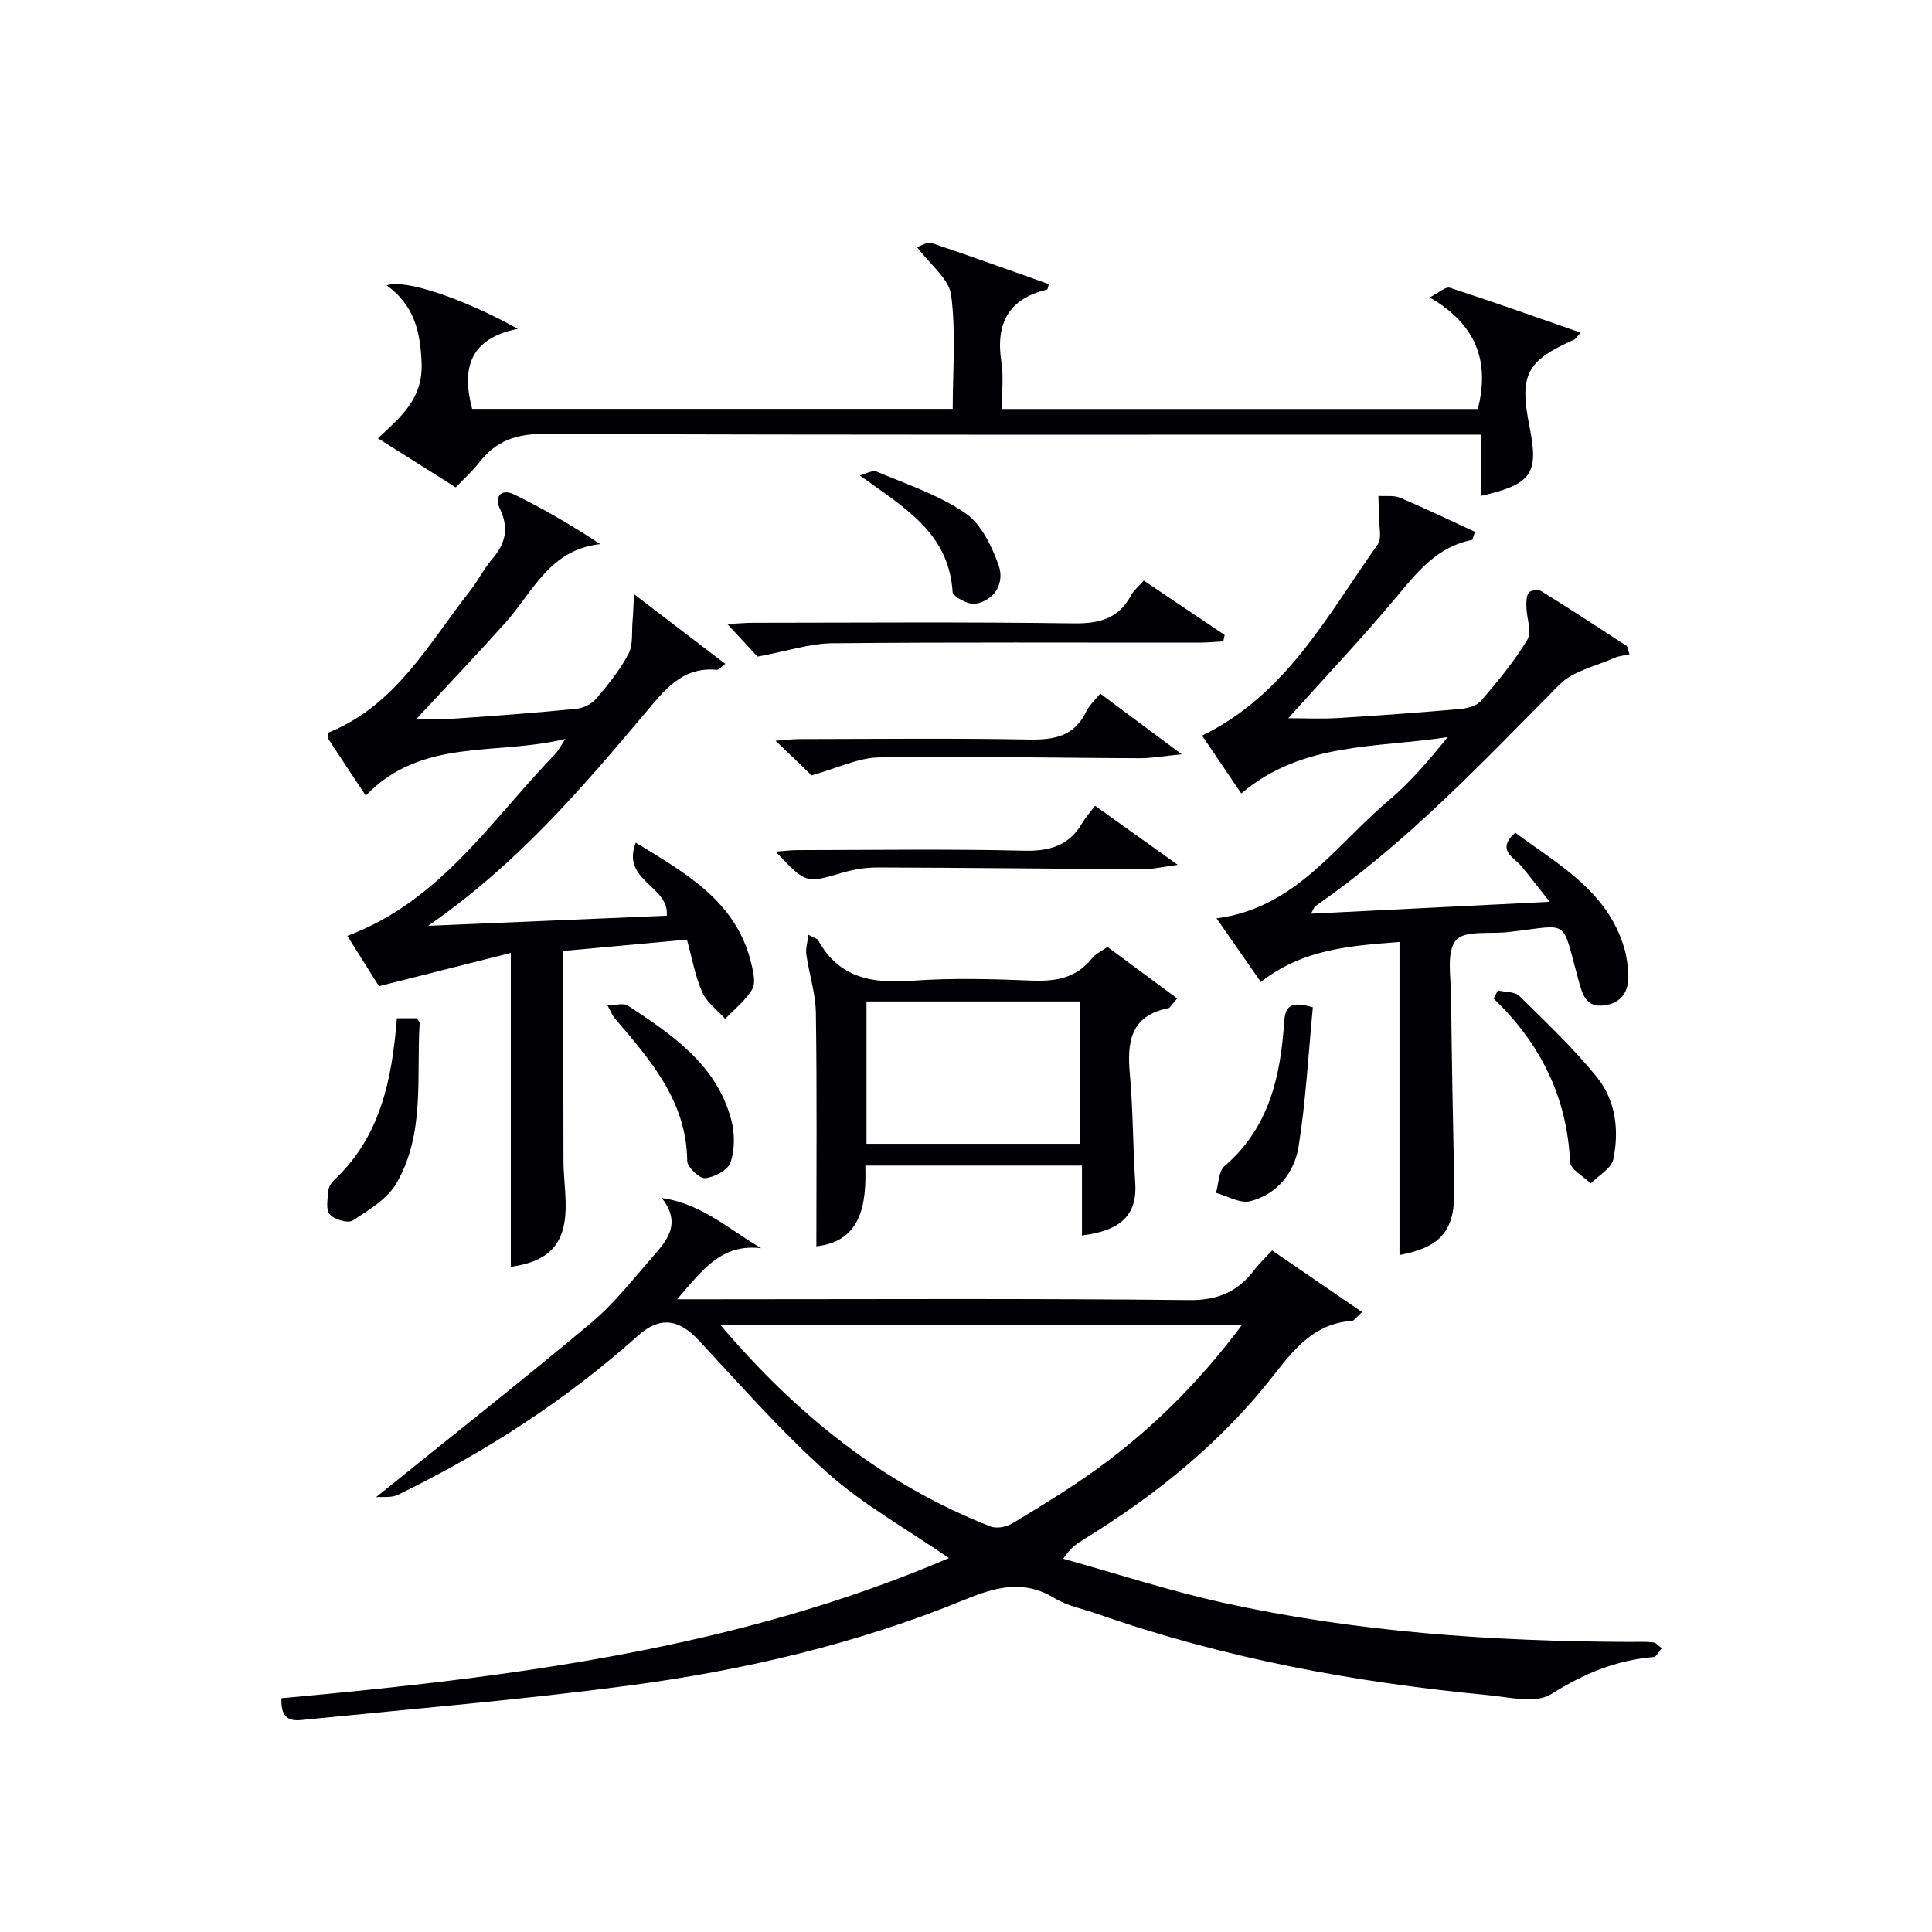
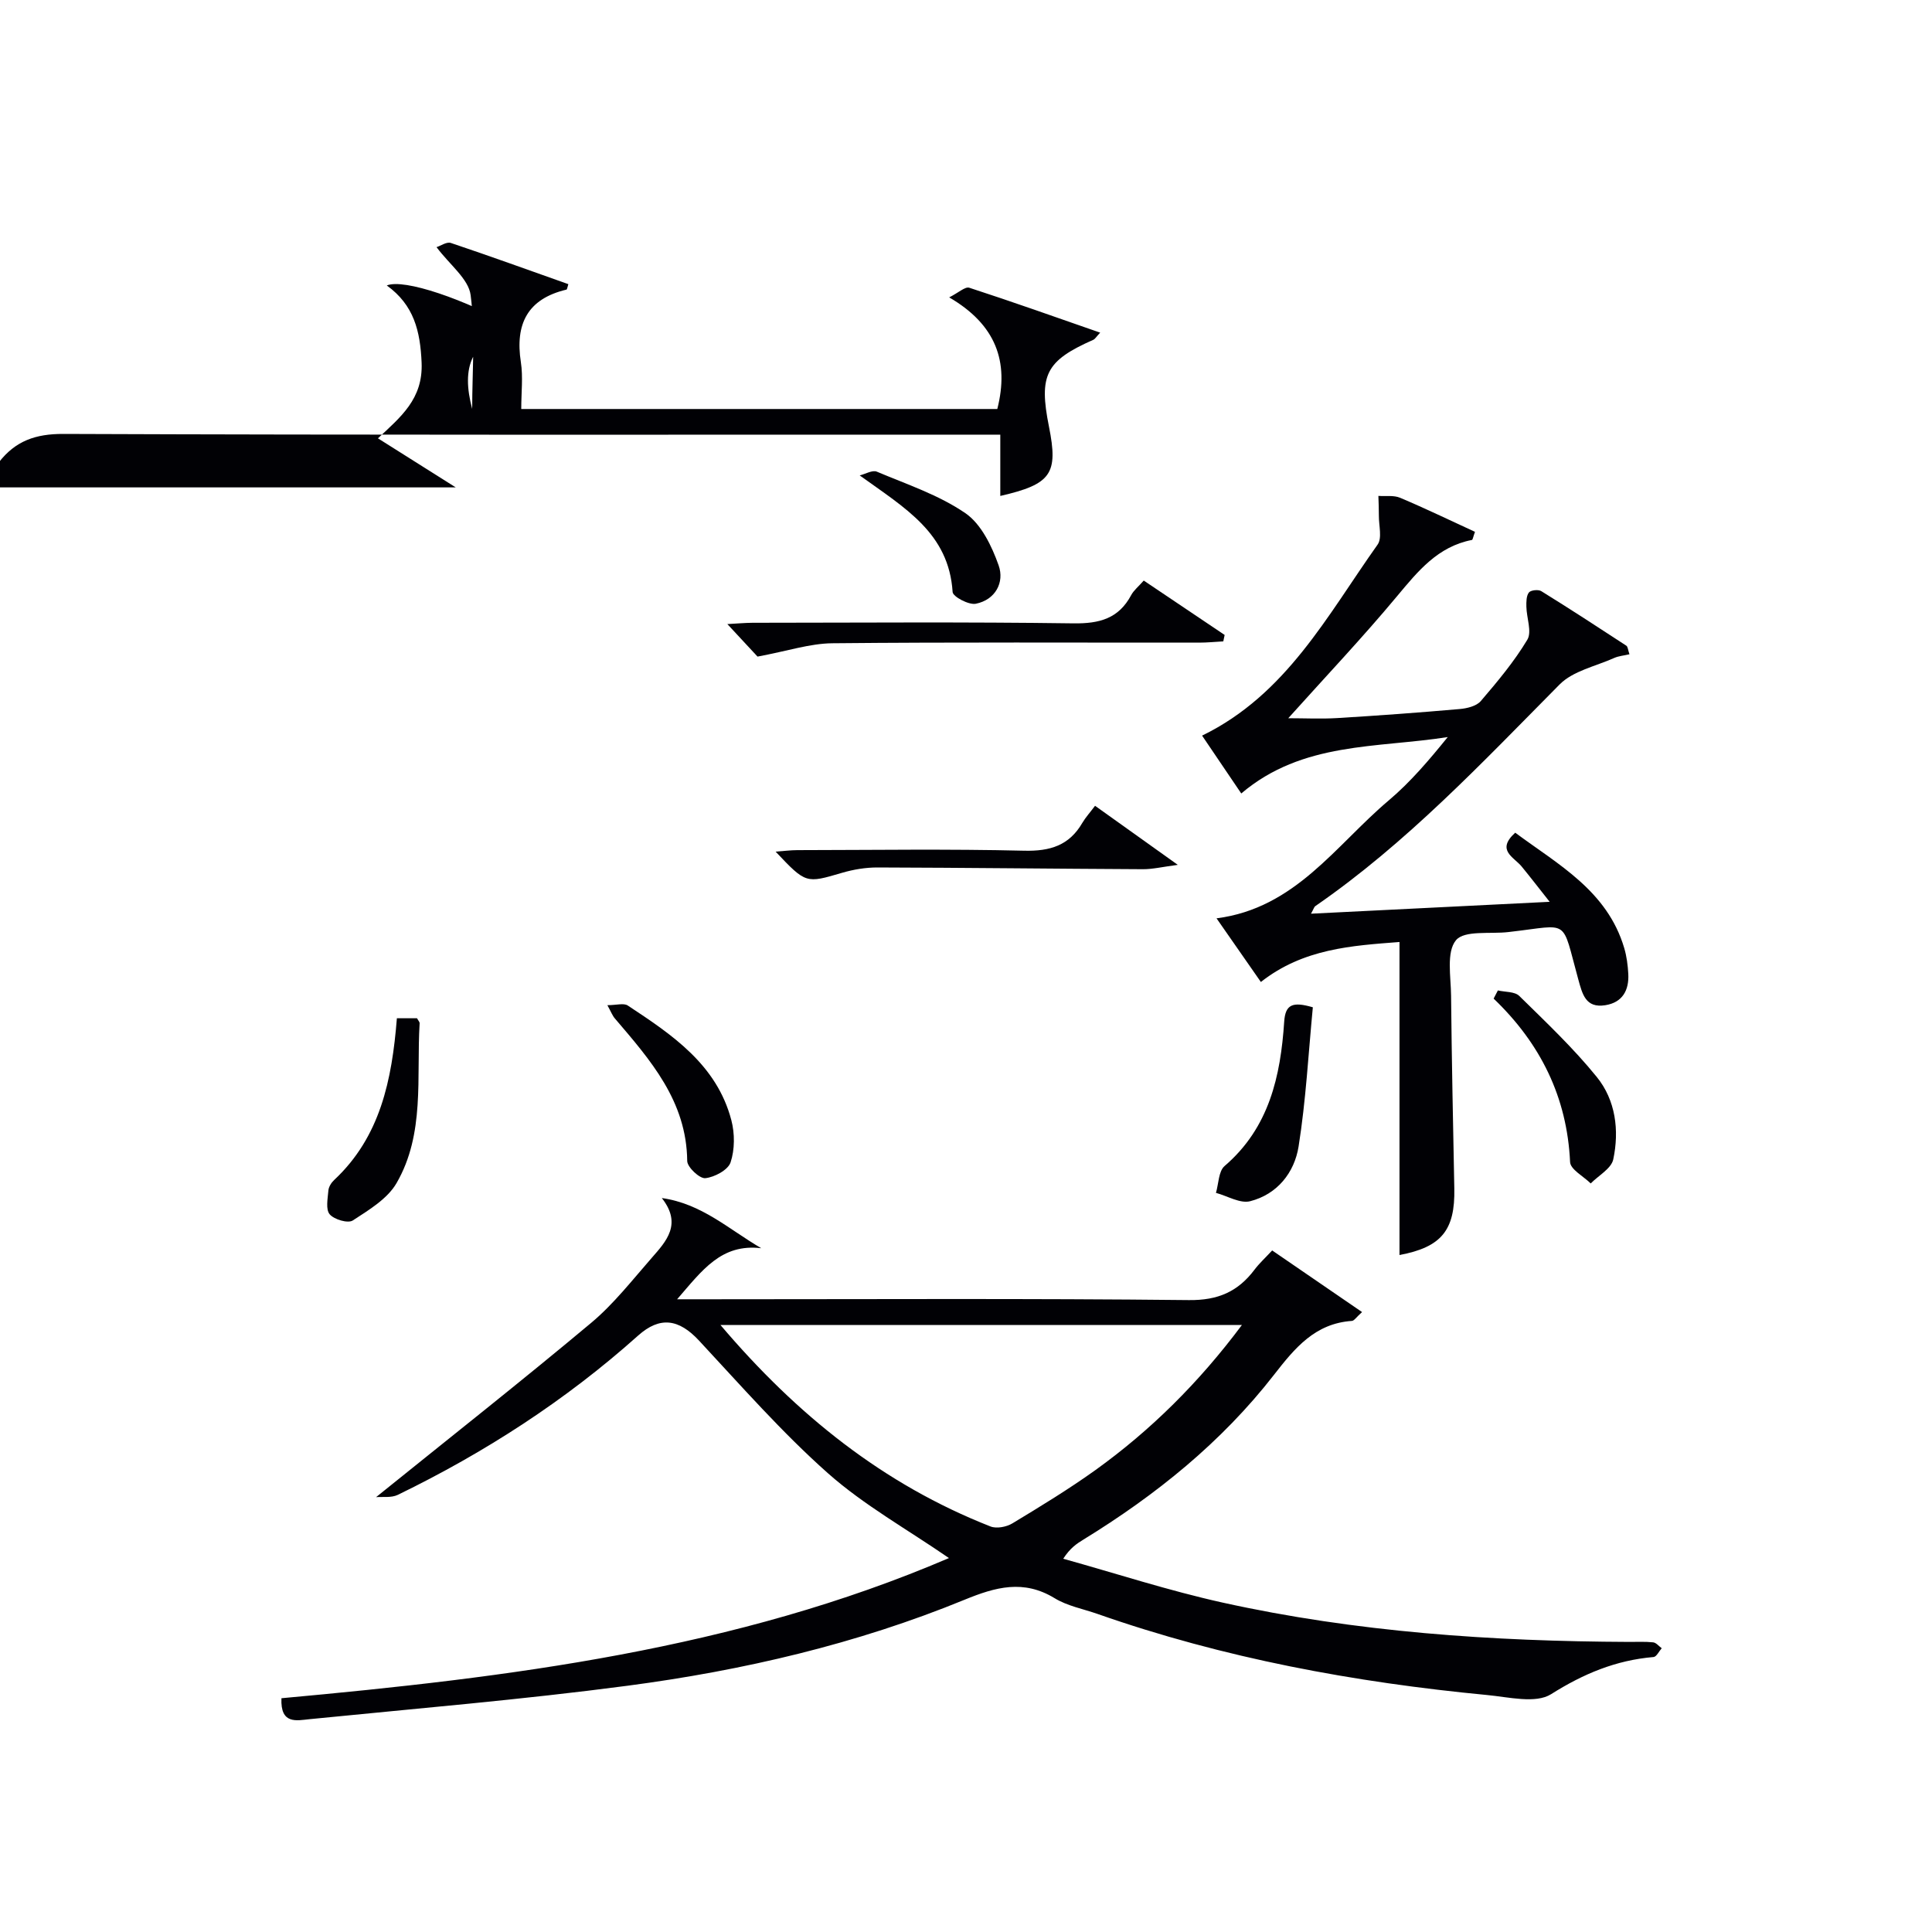
<svg xmlns="http://www.w3.org/2000/svg" enable-background="new 0 0 400 400" viewBox="0 0 400 400">
  <g fill="#010105">
    <path d="m140.19 269h6.5c33.15 0 66.31-.19 99.46.17 6.02.07 10.15-1.75 13.57-6.28.99-1.32 2.23-2.45 3.67-4 6.13 4.2 12.16 8.33 18.61 12.76-1.19 1.06-1.62 1.79-2.1 1.83-7.63.52-11.81 5.6-16.14 11.17-10.85 13.95-24.44 24.89-39.46 34.11-1.37.84-2.72 1.72-4.17 3.96 10.98 3.06 21.85 6.61 32.96 9.07 27.7 6.13 55.87 8.03 84.19 8.15 1.67.01 3.34-.09 4.99.09.63.07 1.18.79 1.77 1.22-.56.63-1.08 1.77-1.69 1.82-7.79.66-14.51 3.46-21.21 7.69-3.19 2.01-8.78.6-13.22.18-27.51-2.63-54.55-7.62-80.71-16.8-2.98-1.04-6.23-1.64-8.86-3.25-6.43-3.92-12.22-2.32-18.65.32-22.38 9.18-45.85 14.64-69.75 17.8-21.88 2.89-43.91 4.73-65.88 6.93-2.62.26-6.05 1.16-5.8-4.34 47.05-4.3 94.02-10.08 138.2-29.02-8.63-5.95-17.55-10.92-25.02-17.53-9.54-8.46-18.02-18.14-26.73-27.5-4.16-4.47-8.07-5.09-12.62-1.02-14.98 13.4-31.69 24.19-49.73 32.96-1.36.66-3.18.36-4.51.48 15.17-12.24 30.03-23.95 44.54-36.09 4.67-3.91 8.51-8.86 12.56-13.48 3-3.43 6.3-6.97 2.06-12.36 8.26 1.17 13.8 6.42 20.59 10.39-8.29-.99-12.2 4.55-17.42 10.57zm116.94 5.32c-36.19 0-71.66 0-107.97 0 15.81 18.63 33.75 33.02 55.92 41.72 1.25.49 3.3.1 4.52-.64 5.83-3.52 11.67-7.08 17.2-11.04 11.5-8.27 21.45-18.15 30.33-30.04z" />
-     <path d="m75.73 164.72c-2.87-4.32-5.27-7.91-7.62-11.53-.24-.37-.2-.93-.3-1.44 14.12-5.6 20.9-18.47 29.54-29.46 1.64-2.09 2.82-4.55 4.55-6.55 2.78-3.21 3.52-6.4 1.6-10.4-1.28-2.66.41-4.2 2.9-2.99 6.05 2.94 11.88 6.36 17.87 10.3-10.47 1.13-13.94 9.9-19.58 16.21-5.87 6.57-11.95 12.95-18.42 19.93 2.89 0 5.56.15 8.21-.03 8.29-.57 16.58-1.19 24.84-2.01 1.45-.14 3.19-1 4.12-2.1 2.47-2.9 4.93-5.93 6.68-9.28 1-1.92.64-4.56.85-6.87.13-1.45.16-2.91.29-5.49 7.01 5.35 12.77 9.75 18.89 14.43-.8.59-1.3 1.28-1.74 1.24-7.27-.68-10.89 4.28-14.94 9.08-13.19 15.64-26.48 31.22-44.83 43.92 17.45-.74 33.45-1.42 49.41-2.09.57-6.18-9.53-7.22-6.42-15.12 10.57 6.44 20.85 12.22 23.92 25.01.42 1.74.96 4.03.19 5.33-1.37 2.34-3.68 4.12-5.6 6.14-1.63-1.83-3.81-3.41-4.75-5.53-1.46-3.28-2.07-6.93-3.17-10.88-8.71.8-17.06 1.56-25.58 2.34 0 14.86-.03 29.16.02 43.46.01 2.82.38 5.64.45 8.46.23 8.51-3.11 12.32-11.35 13.48 0-21.15 0-42.34 0-64.99-8.85 2.23-17.65 4.45-27.3 6.89-1.61-2.57-4.07-6.47-6.55-10.42 19.27-7.17 29.78-23.94 43-37.62.66-.68 1.1-1.58 2.17-3.16-14.39 3.54-29.74-.35-41.35 11.74z" />
    <path d="m289.75 259.84c0-21.63 0-43.03 0-64.81-9.83.76-19.9 1.35-28.7 8.28-3.06-4.39-5.97-8.57-9.18-13.18 16.33-2.09 24.68-15.16 35.66-24.42 4.51-3.81 8.37-8.37 12.21-13.11-14.64 2.31-30.08.92-42.75 11.68-2.7-3.98-5.37-7.93-8.11-11.98 17.45-8.49 25.94-24.92 36.34-39.55.96-1.36.25-3.93.26-5.93.01-1.38-.06-2.77-.1-4.15 1.51.11 3.18-.17 4.5.39 5.26 2.22 10.41 4.71 15.5 7.05-.41 1.13-.47 1.65-.63 1.68-7.07 1.37-11.16 6.44-15.49 11.63-7.12 8.55-14.79 16.65-22.54 25.28 3.41 0 6.77.17 10.11-.03 8.46-.51 16.91-1.13 25.36-1.87 1.53-.13 3.49-.6 4.39-1.65 3.46-4.04 6.92-8.17 9.64-12.71.98-1.64-.16-4.52-.2-6.83-.02-1-.02-2.24.52-2.94.38-.49 1.94-.66 2.55-.29 5.93 3.67 11.78 7.48 17.62 11.3.32.21.34.88.65 1.78-1.14.27-2.23.35-3.17.77-3.84 1.72-8.51 2.67-11.29 5.48-16.06 16.21-31.68 32.85-50.59 45.9-.22.15-.3.51-.88 1.56 16.31-.81 32.14-1.6 49.41-2.46-2.3-2.91-4.01-5.13-5.79-7.3-1.62-1.98-5.36-3.36-1.34-7.01 8.87 6.59 19.06 12.01 22.57 23.89.51 1.72.74 3.55.84 5.34.18 3.39-1.2 5.93-4.77 6.49-4.07.64-4.74-2.29-5.6-5.41-3.52-12.74-1.6-11.21-13.93-9.8-.17.02-.33.04-.5.06-3.77.45-9.13-.42-10.88 1.7-2.02 2.45-1.05 7.53-1.01 11.46.13 13.31.41 26.63.67 39.94.18 8.66-2.69 12.14-11.35 13.77z" />
-     <path d="m94.36 100.91c-5.36-3.38-10.55-6.65-16.11-10.16 4.69-4.42 9.35-8.12 9.04-15.65-.28-6.58-1.59-11.94-7.21-16 3.58-1.46 16.1 2.81 27.14 8.99-9.94 1.97-11.72 8.13-9.46 16.57h99.49c0-7.81.68-15.79-.32-23.56-.43-3.36-4.34-6.28-7.06-9.93.88-.28 2.11-1.16 2.96-.87 8.14 2.73 16.22 5.66 24.33 8.53-.21.64-.25 1.1-.39 1.13-8.08 1.92-10.66 7.13-9.44 15.02.47 3.06.08 6.26.08 9.7h98.56c2.49-9.81-.28-17.47-9.96-23.11 1.96-.99 3.31-2.27 4.15-2 8.95 2.91 17.83 6.07 27.11 9.3-.81.86-1.06 1.33-1.44 1.49-9.81 4.34-11.31 7.26-9.16 17.98 1.95 9.75.5 11.91-10.08 14.34 0-2.08 0-4.05 0-6.02 0-1.98 0-3.95 0-6.67-2.29 0-4.2 0-6.11 0-62.63 0-125.26.09-187.89-.15-5.74-.02-9.88 1.45-13.3 5.83-1.42 1.82-3.16 3.38-4.93 5.24z" />
-     <path d="m229.29 196.05c4.95 3.66 9.64 7.12 14.43 10.66-1.16 1.32-1.44 1.94-1.82 2.02-7.91 1.57-8.58 7.06-7.97 13.74.68 7.43.6 14.93 1.11 22.38.44 6.48-2.73 9.92-11.03 10.94 0-4.78 0-9.51 0-14.47-15.09 0-29.66 0-44.86 0 .27 8.14-.87 15.69-10.13 16.72 0-16.17.14-32.23-.1-48.3-.06-4.05-1.4-8.07-1.98-12.13-.17-1.16.23-2.4.43-4.07 1.23.66 1.83.78 2.02 1.12 4.3 7.84 11.18 9 19.37 8.4 8.28-.61 16.64-.37 24.95-.04 4.95.2 9.16-.55 12.39-4.62.66-.87 1.81-1.37 3.19-2.35zm-5.68 40.76c0-10.12 0-19.82 0-29.47-14.98 0-29.56 0-44.21 0v29.47z" />
+     <path d="m94.36 100.91c-5.36-3.38-10.55-6.65-16.11-10.16 4.69-4.42 9.35-8.12 9.04-15.65-.28-6.58-1.59-11.94-7.21-16 3.58-1.46 16.1 2.81 27.14 8.99-9.94 1.97-11.72 8.13-9.46 16.57c0-7.81.68-15.79-.32-23.56-.43-3.36-4.34-6.28-7.06-9.93.88-.28 2.11-1.16 2.96-.87 8.14 2.73 16.22 5.66 24.33 8.53-.21.64-.25 1.1-.39 1.13-8.08 1.92-10.66 7.13-9.44 15.02.47 3.06.08 6.26.08 9.7h98.56c2.49-9.81-.28-17.47-9.96-23.11 1.96-.99 3.31-2.27 4.15-2 8.95 2.91 17.83 6.07 27.11 9.3-.81.86-1.06 1.33-1.44 1.49-9.81 4.34-11.31 7.26-9.16 17.98 1.95 9.75.5 11.91-10.08 14.34 0-2.08 0-4.05 0-6.02 0-1.98 0-3.95 0-6.67-2.29 0-4.2 0-6.11 0-62.63 0-125.26.09-187.89-.15-5.74-.02-9.88 1.45-13.3 5.83-1.42 1.82-3.16 3.38-4.93 5.24z" />
    <path d="m156.84 135.94c-1.3-1.4-3.53-3.8-6.25-6.73 2.08-.11 3.64-.26 5.2-.27 22.16-.02 44.32-.19 66.48.12 5.35.07 9.33-.98 11.93-5.85.53-.99 1.5-1.76 2.6-3.01 5.61 3.77 11.18 7.51 16.75 11.26-.09.44-.19.88-.28 1.33-1.66.09-3.32.26-4.98.26-25.33.02-50.66-.12-75.98.13-4.65.05-9.27 1.61-15.47 2.76z" />
-     <path d="m168.04 160.53c-1.87-1.79-4.36-4.18-7.47-7.17 2.2-.16 3.59-.34 4.98-.34 15.82-.02 31.65-.2 47.47.09 5.25.1 9.41-.66 11.87-5.79.62-1.29 1.79-2.32 2.9-3.72 5.44 4.05 10.7 7.97 16.86 12.56-3.55.35-6.11.82-8.66.82-17.97-.06-35.95-.46-53.91-.17-4.4.05-8.76 2.25-14.04 3.72z" />
    <path d="m226.72 166.83c5.99 4.28 11.07 7.91 17.13 12.23-3.16.41-5.2.91-7.24.9-18.3-.09-36.6-.31-54.91-.36-2.45-.01-4.98.41-7.34 1.1-7.5 2.2-7.48 2.29-13.78-4.38 1.74-.12 3.12-.31 4.51-.31 15.65-.02 31.31-.26 46.95.12 5.37.13 9.33-1.08 12.05-5.77.67-1.13 1.58-2.13 2.63-3.53z" />
    <path d="m271.81 208.55c-.92 9.54-1.43 19.26-2.95 28.81-.86 5.41-4.41 9.91-10.03 11.34-2.08.53-4.7-1.09-7.08-1.73.56-1.89.53-4.48 1.79-5.56 9.24-7.93 11.59-18.6 12.34-29.9.24-3.57 1.75-4.18 5.93-2.96z" />
    <path d="m82.17 210.82h4.17c.25.47.56.77.54 1.05-.68 11.18 1.14 22.85-4.78 33.08-1.89 3.27-5.74 5.57-9.07 7.74-.99.64-3.85-.2-4.77-1.28-.86-1.01-.41-3.25-.27-4.93.06-.75.6-1.62 1.18-2.16 9.56-8.93 11.98-20.68 13-33.5z" />
    <path d="m310.12 205.06c1.5.35 3.49.21 4.43 1.14 5.52 5.42 11.19 10.78 16.05 16.78 3.9 4.81 4.68 11.04 3.41 17.05-.4 1.91-3.05 3.34-4.67 4.99-1.49-1.48-4.2-2.89-4.27-4.43-.63-13.44-6.12-24.54-15.83-33.84.29-.57.59-1.13.88-1.69z" />
    <path d="m125.75 208.11c1.88 0 3.39-.48 4.22.07 9.19 6.06 18.43 12.24 21.45 23.75.72 2.75.72 6.07-.16 8.72-.52 1.58-3.33 3.08-5.24 3.28-1.17.12-3.73-2.28-3.74-3.56-.12-12.39-7.61-20.88-14.97-29.5-.5-.57-.78-1.34-1.56-2.76z" />
    <path d="m177.99 98.43c1.19-.29 2.63-1.16 3.54-.78 6.23 2.63 12.83 4.82 18.33 8.59 3.28 2.24 5.49 6.83 6.9 10.82 1.24 3.51-.67 7.13-4.73 7.94-1.45.29-4.74-1.46-4.8-2.43-.79-12.2-9.8-17.34-19.24-24.14z" />
  </g>
</svg>